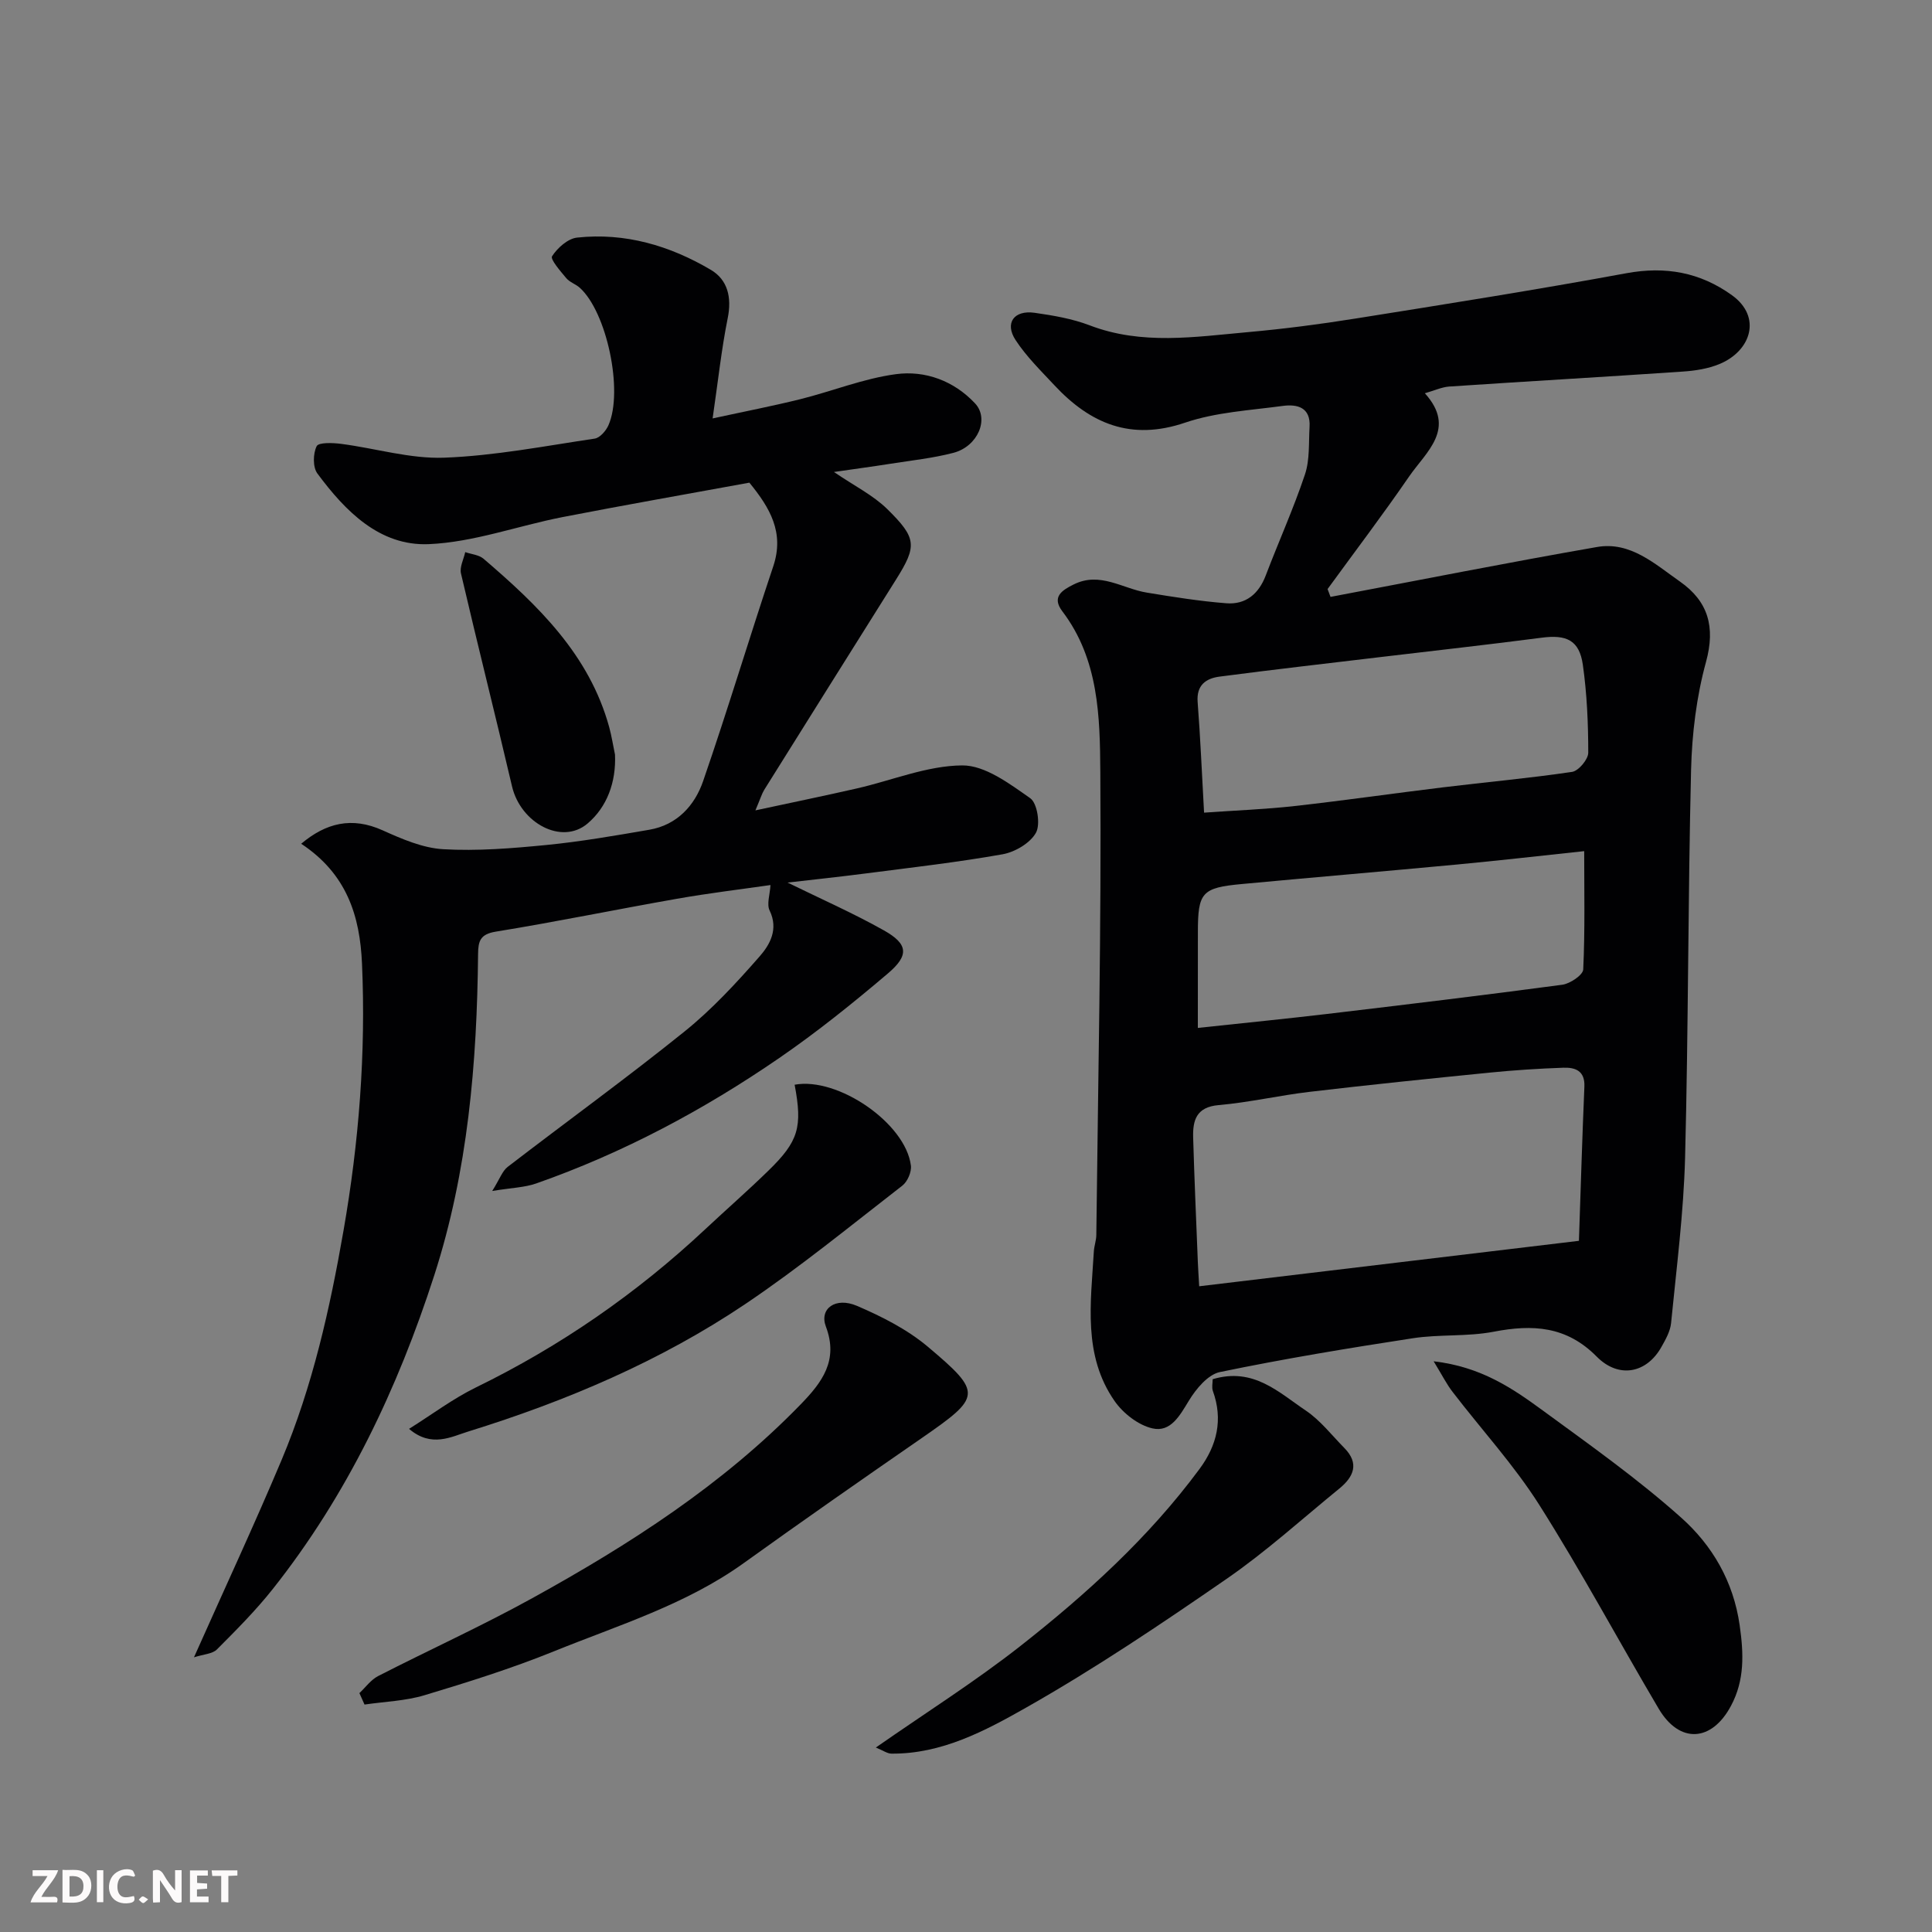
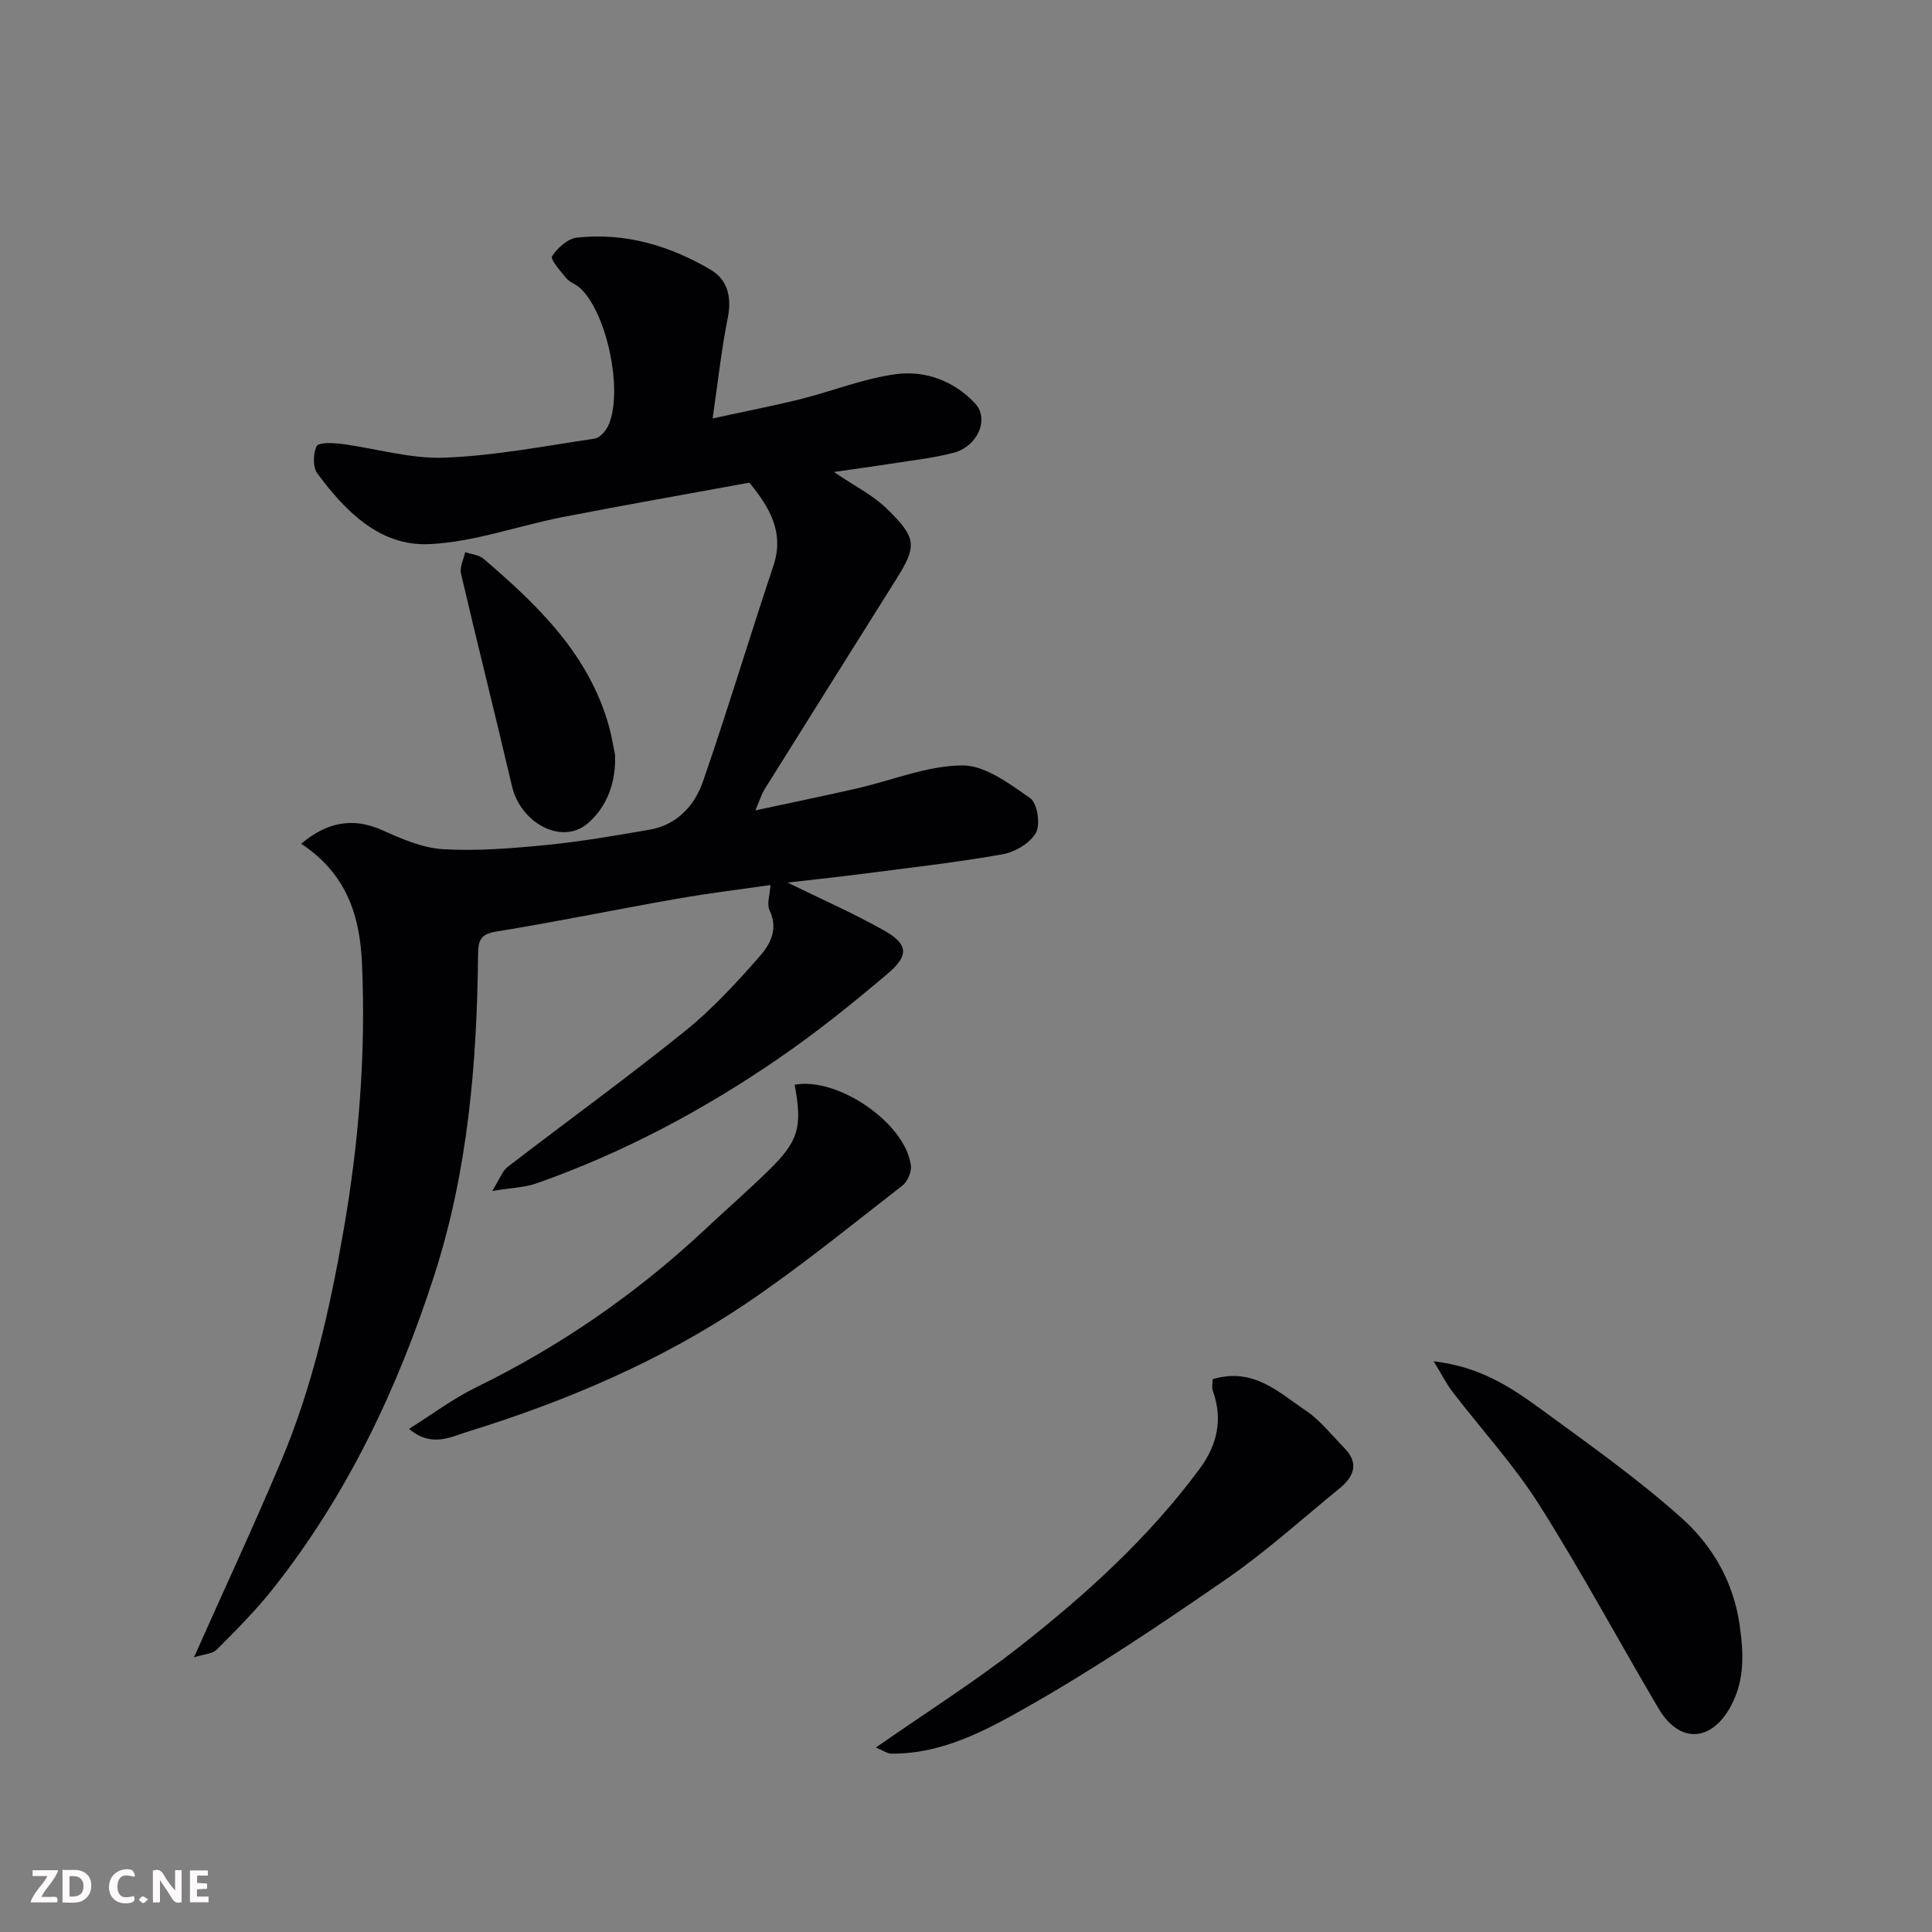
<svg xmlns="http://www.w3.org/2000/svg" enable-background="new 0 0 400 400" viewBox="0 0 400 400">
  <rect x="0" y="0" width="400" height="400" fill="#808080" stroke="none" />
-   <path d="m295 81.42c6.63 7.33.26 12.12-3.27 17.25-5.43 7.9-11.23 15.54-16.87 23.29.2.54.41 1.08.61 1.62 18.39-3.47 36.74-7.12 55.18-10.33 6.91-1.2 12 3.54 17.16 7.15 5.84 4.09 7.39 9.39 5.4 16.65-1.97 7.18-2.9 14.83-3.09 22.3-.65 26.75-.55 53.52-1.24 80.27-.3 11.46-1.78 22.89-2.9 34.31-.17 1.7-1.13 3.4-2 4.94-3.04 5.44-8.82 6.63-13.4 2-6.26-6.33-13.26-6.71-21.34-5.15-5.46 1.05-11.22.5-16.74 1.35-13.36 2.05-26.71 4.26-39.93 7-2.48.51-4.93 3.47-6.41 5.9-1.9 3.12-3.79 6.63-7.57 5.76-2.92-.67-6.05-3.11-7.82-5.65-6.61-9.48-4.92-20.37-4.3-31 .07-1.14.5-2.26.51-3.39.36-31.92 1.06-63.85.83-95.77-.08-11.46-.29-23.39-7.86-33.35-2.27-2.99-.08-4.36 2.35-5.57 5.43-2.71 10.11.87 15.12 1.69 5.47.9 10.96 1.78 16.48 2.21 4.01.31 6.7-1.92 8.16-5.76 2.66-6.99 5.75-13.83 8.12-20.92 1.02-3.05.75-6.56.95-9.86.24-4.02-2.54-4.72-5.54-4.32-6.79.92-13.83 1.29-20.24 3.47-11.19 3.8-19.61.22-27.05-7.75-2.81-3.01-5.8-5.94-8.04-9.36-2.3-3.52-.32-6.24 3.94-5.64 3.86.55 7.8 1.22 11.41 2.6 10.79 4.13 21.76 2.39 32.69 1.41 7.49-.67 14.98-1.64 22.41-2.83 18.69-2.98 37.39-5.94 56-9.37 8.13-1.5 15.3-.18 21.87 4.55 6.25 4.5 3.96 11.54-2.58 14.25-2.35.97-5.03 1.39-7.6 1.56-16.12 1.1-32.26 2.02-48.38 3.1-1.54.12-3.06.84-5.02 1.39zm31.9 175.48c.37-10.82.68-21.38 1.13-31.94.14-3.3-1.93-3.99-4.38-3.9-5.1.18-10.21.51-15.29 1.02-12.4 1.24-24.81 2.51-37.19 3.97-6.31.74-12.55 2.2-18.87 2.75-4.62.4-5.37 3.15-5.27 6.71.25 8.6.63 17.2.97 25.79.06 1.46.16 2.91.28 5.01 26.31-3.15 52.28-6.26 78.62-9.41zm-77.61-88.65c6.6-.47 12.7-.69 18.75-1.37 10.23-1.14 20.42-2.62 30.64-3.86 8.93-1.09 17.9-1.89 26.8-3.21 1.34-.2 3.35-2.59 3.35-3.97 0-6.08-.27-12.2-1.12-18.21-.73-5.08-3.37-6.28-8.53-5.6-11.02 1.44-22.08 2.66-33.12 3.98-11.2 1.34-22.41 2.61-33.59 4.08-2.79.37-4.79 1.76-4.51 5.27.57 7.36.87 14.75 1.33 22.89zm-1.29 44.57c10.15-1.09 18.45-1.91 26.73-2.89 16.25-1.93 32.5-3.88 48.72-6.05 1.62-.22 4.28-2.01 4.34-3.16.38-8.12.2-16.26.2-24.5-9.03.96-17.63 1.95-26.24 2.76-14.88 1.4-29.77 2.66-44.65 4.05-8.28.77-9.09 1.73-9.09 9.98-.01 6.53-.01 13.07-.01 19.81z" fill="#010103" />
  <path d="m155.15 99.93c-13.05 2.39-25.89 4.64-38.69 7.13-9.26 1.81-18.41 5.21-27.7 5.6-10.16.42-17.27-6.83-23.05-14.63-.97-1.31-.91-4.11-.15-5.65.4-.82 3.36-.71 5.09-.48 7.12.92 14.26 3.12 21.32 2.86 10.42-.39 20.79-2.41 31.15-3.95 1.09-.16 2.35-1.62 2.86-2.78 3.12-7.11-.36-23.44-5.95-28.46-.84-.75-2.07-1.13-2.78-1.97-1.21-1.45-3.36-3.91-2.95-4.55 1.12-1.73 3.27-3.66 5.19-3.86 9.93-1.07 19.2 1.67 27.67 6.67 3.51 2.07 4.37 5.72 3.51 9.99-1.29 6.39-1.98 12.9-3.13 20.78 6.62-1.44 12.42-2.56 18.14-3.98 6.62-1.65 13.08-4.28 19.79-5.18 6.08-.82 12.02 1.37 16.4 6.04 3.01 3.21.58 8.91-4.46 10.24-4.24 1.11-8.66 1.57-13.01 2.26-3.65.58-7.31 1.06-11.74 1.71 4.25 2.9 8.12 4.81 11.04 7.68 6.11 6.01 6.19 7.62 1.82 14.58-9.11 14.51-18.21 29.01-27.29 43.54-.5.81-.77 1.76-1.83 4.26 7.7-1.66 14.38-3.03 21.03-4.55 7.28-1.66 14.52-4.71 21.79-4.76 4.73-.03 9.79 3.79 14.08 6.79 1.47 1.03 2.15 5.43 1.18 7.16-1.2 2.15-4.34 3.99-6.91 4.45-9.33 1.66-18.77 2.73-28.18 3.95-5.49.71-10.99 1.29-16.33 1.91 6.79 3.33 13.54 6.3 19.93 9.89 5.02 2.82 5.29 5.15.83 8.93-7.23 6.14-14.66 12.12-22.47 17.49-15.65 10.76-32.35 19.67-50.33 25.98-2.39.84-5.05.89-9.11 1.56 1.59-2.55 2.1-4.15 3.2-4.99 12.18-9.37 24.64-18.39 36.6-28.02 5.68-4.57 10.72-10.03 15.54-15.53 2.13-2.43 3.98-5.63 2.09-9.53-.64-1.32.07-3.3.18-5.27-6.04.87-12.73 1.67-19.36 2.84-12.52 2.2-24.99 4.77-37.53 6.81-3.23.53-3.62 1.97-3.65 4.62-.22 22.56-2.1 44.93-9.07 66.53-7.57 23.45-18.03 45.5-33.42 64.93-3.52 4.45-7.57 8.51-11.58 12.53-.92.93-2.72.98-4.75 1.63 6.43-14.43 12.54-27.55 18.15-40.88 6.4-15.24 9.99-31.26 12.82-47.52 3.19-18.3 4.63-36.67 3.82-55.19-.43-9.95-3.16-18.61-12.59-24.85 5.11-4.3 10.47-5.66 16.86-2.78 3.98 1.79 8.28 3.66 12.53 3.91 7.08.41 14.26-.18 21.34-.87 7.15-.7 14.25-1.94 21.34-3.16 5.74-.98 9.4-5.01 11.14-10.06 5.1-14.76 9.58-29.73 14.54-44.53 2.3-6.92-.66-12.02-4.96-17.27z" fill="#010103" />
-   <path d="m74.41 350.54c1.28-1.2 2.38-2.76 3.88-3.53 10.61-5.44 21.49-10.37 31.92-16.13 20.14-11.11 39.42-23.49 55.59-40.15 4.4-4.54 7.84-9.07 5.19-16.08-1.4-3.7 1.98-6.2 6.45-4.28 5.18 2.22 10.43 4.89 14.7 8.49 11.34 9.56 11.04 10.33-1.31 18.88-12.35 8.54-24.67 17.13-36.86 25.89-11.96 8.59-25.92 12.84-39.31 18.27-8.73 3.53-17.76 6.37-26.78 9.08-3.97 1.19-8.26 1.32-12.41 1.93-.37-.8-.71-1.58-1.06-2.37z" fill="#010103" />
  <path d="m251.07 285.55c8.44-2.53 13.67 2.73 19.25 6.47 3.04 2.04 5.39 5.11 8.01 7.77 3.15 3.19 1.94 5.96-1.01 8.38-7.74 6.31-15.18 13.07-23.37 18.72-13.52 9.34-27.21 18.55-41.48 26.64-8.5 4.82-17.52 9.64-27.92 9.54-.84-.01-1.67-.63-3.22-1.26 10.47-7.3 20.53-13.65 29.84-20.95 13.75-10.8 26.7-22.56 37.18-36.73 3.63-4.9 4.9-10.23 2.76-16.15-.26-.73-.04-1.62-.04-2.43z" fill="#010103" />
  <path d="m84.69 295.83c4.8-3.01 9.1-6.26 13.85-8.58 17.48-8.53 33.26-19.45 47.45-32.73 4.34-4.06 8.82-7.98 13.08-12.13 6.29-6.12 7.1-9.04 5.45-17.81 8.93-1.66 22.97 7.96 24.07 16.73.17 1.33-.71 3.35-1.78 4.17-10.71 8.3-21.23 16.91-32.45 24.47-17.64 11.87-37.12 20.13-57.38 26.42-3.53 1.08-7.64 3.43-12.29-.54z" fill="#010103" />
  <path d="m296.82 281.84c9.82 1.14 16.3 5.58 22.56 10.16 9.77 7.15 19.7 14.18 28.7 22.22 6.41 5.72 10.8 13.16 12.1 22.27.84 5.89 1.05 11.33-1.78 16.65-4 7.54-10.67 7.92-14.98.64-8.3-14.04-16.01-28.44-24.73-42.21-5.23-8.26-11.95-15.57-17.93-23.37-1.25-1.61-2.17-3.47-3.94-6.36z" fill="#010103" />
  <path d="m127.33 156.24c.25 5.69-1.65 10.84-5.68 14.26-5.34 4.54-13.86-.1-15.64-7.69-3.44-14.71-7.14-29.37-10.57-44.08-.31-1.33.56-2.94.88-4.42 1.28.44 2.84.56 3.8 1.38 11.28 9.66 21.89 19.86 26.01 34.86.51 1.87.8 3.79 1.2 5.69z" fill="#010103" />
  <g fill="#fcfafa">
    <path d="m37.59 393.81c-.92.31-1.52.05-2-.78-.7-1.2-1.52-2.34-2.47-3.78v4.59c-.55.03-.95.05-1.41.07-.03-.37-.06-.64-.06-.91 0-1.91 0-3.81 0-5.7 1.13-.41 1.77-.03 2.29.91.62 1.11 1.38 2.14 2.31 3.19v-4.2h1.35v6.61z" />
    <path d="m12.94 393.88v-6.75c1.9.19 3.93-.54 5.37 1.29.8 1.01.78 2.88.03 3.97-1.37 1.97-3.4 1.51-5.4 1.49m1.45-1.22c2.04.12 2.92-.58 2.89-2.21-.03-1.51-.98-2.19-2.89-2z" />
    <path d="m11.81 393.87h-5.49c.68-2.18 2.47-3.48 3.51-5.45h-3.08v-1.21h5.29c-.71 2.13-2.44 3.48-3.47 5.51.86 0 1.63.04 2.39-.01.79-.05 1.14.21.85 1.16" />
    <path d="m39.33 393.86v-6.61h3.7v1.07h-2.22v1.52c.68.04 1.34.09 2.07.13v1.07c-.72.05-1.38.09-2.1.14v1.48h2.4v1.19h-3.84z" />
    <path d="m27.71 388.56c-1.15-.3-2.46-.61-3.1.64-.37.73-.41 1.93-.06 2.67.63 1.35 1.99.93 3.17.68.35.94-.01 1.32-.93 1.46-1.62.25-3.05-.27-3.76-1.48-.73-1.24-.6-3.03.31-4.17.88-1.11 2.71-1.7 4-1.16.32.13.44.74.65 1.12-.1.08-.19.16-.28.24" />
-     <path d="m49.15 387.24v1.07c-.59.02-1.17.05-1.87.08v5.44h-1.48v-5.44h-1.85c-.05-.4-.08-.73-.13-1.15z" />
-     <path d="m20.06 387.21h1.33v6.62h-1.33z" />
    <path d="m30.68 393.25c-.49.38-.8.79-1.05.76-.32-.05-.6-.45-.9-.7.26-.24.51-.64.8-.67.29-.04.62.3 1.15.61" />
  </g>
</svg>